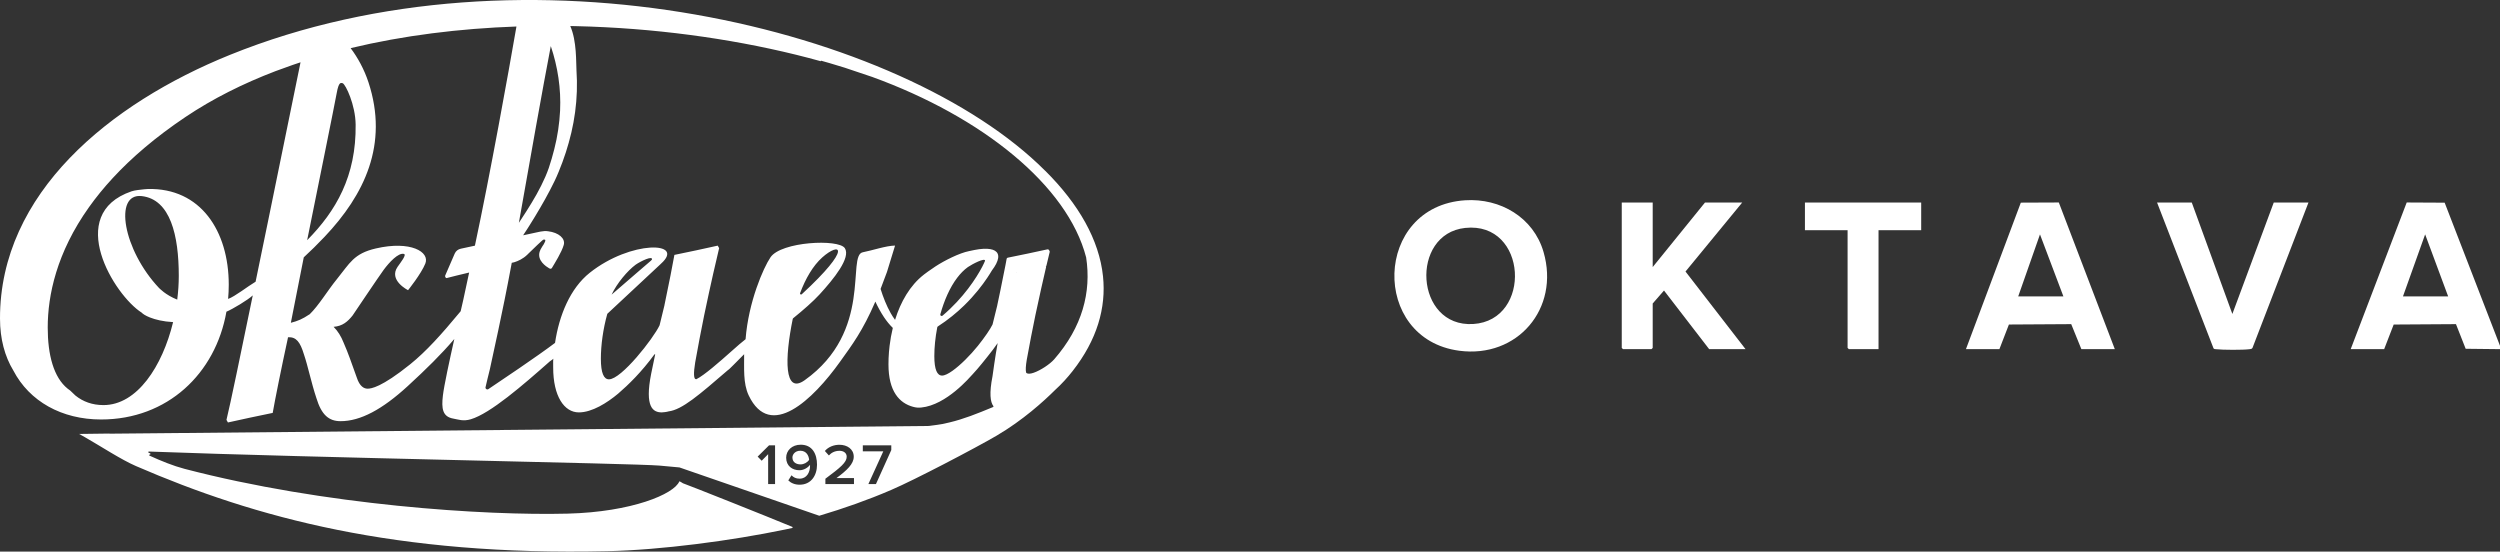
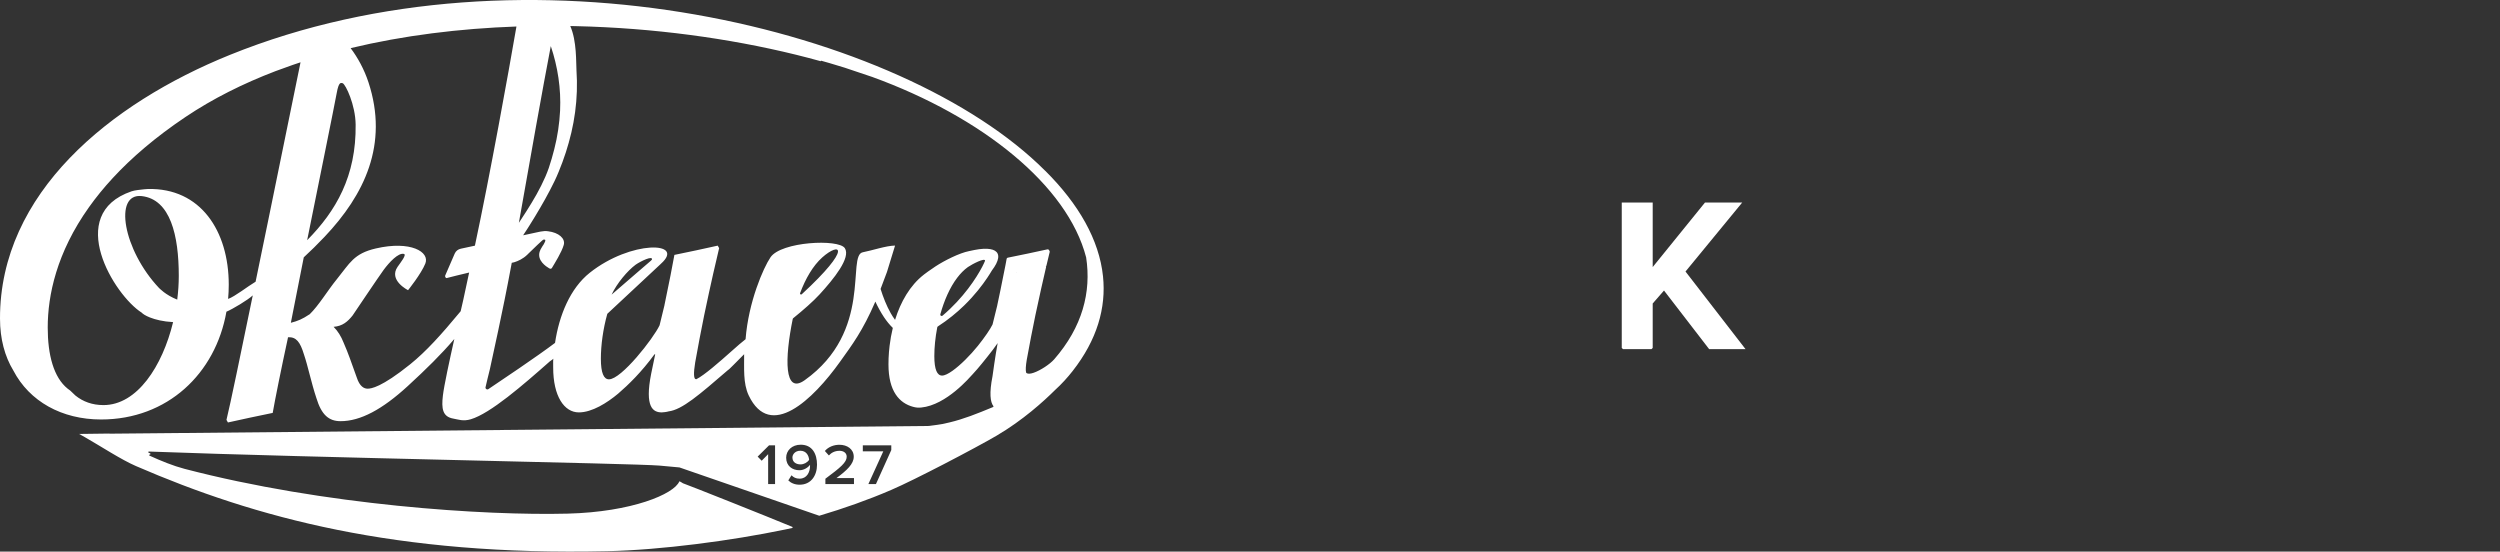
<svg xmlns="http://www.w3.org/2000/svg" width="281" height="62" viewBox="0 0 281 62" fill="none">
  <rect x="0" y="0" width="281" height="62" fill="#333333" stroke="none" />
-   <path d="M281 39.245L277.141 39.202L276.051 36.433L269.05 36.478L267.979 39.245H264.218L270.514 22.759L274.78 22.781L281 38.868V39.245ZM275.171 33.313L272.586 26.343L270.094 33.313H275.171Z" fill="white" />
-   <path d="M164.685 22.511C168.631 22.254 172.366 24.439 173.494 28.323C175.345 34.688 170.557 40.293 164.011 39.422C154.029 38.096 154.361 23.184 164.685 22.511ZM164.685 25.619C158.452 26.282 159.016 36.825 165.596 36.418C172.24 36.007 171.714 24.87 164.685 25.619Z" fill="white" />
-   <path d="M220.972 39.245L227.141 22.777L231.411 22.759L237.706 39.245H233.946L232.805 36.433L225.802 36.476L224.732 39.245H220.971H220.972ZM231.925 33.313L229.294 26.345L226.848 33.313H231.925H231.925Z" fill="white" />
  <path d="M185.764 22.766V30.017L191.639 22.766H195.823L189.45 30.52L196.199 39.245H192.11L187.033 32.655L185.764 34.113V39.104L185.623 39.245H182.426L182.285 39.104V22.766H185.764Z" fill="white" />
-   <path d="M246.356 22.766L250.917 35.29L255.569 22.766H259.471L253.177 39.11C253.095 39.233 252.976 39.232 252.847 39.25C252.136 39.346 249.801 39.338 249.076 39.251C248.973 39.238 248.871 39.249 248.799 39.152L242.454 22.765H246.356V22.766Z" fill="white" />
-   <path d="M215.942 22.766V25.873H211.147V39.245H207.81L207.669 39.104V25.873H202.874V22.766H215.942Z" fill="white" />
  <path d="M123.977 31.053C123.549 26.961 121.243 22.938 117.508 19.218C117.501 19.211 117.495 19.206 117.487 19.203C117.486 19.203 117.486 19.202 117.485 19.202C101.52 3.189 59.098 -7.287 25.844 6.168C12.364 11.621 -0.026 21.698 4.06988e-05 35.817C0.004 38.093 0.536 40.061 1.498 41.644C3.309 45.121 6.948 47.15 11.361 47.15C18.816 47.15 24.229 41.995 25.45 35.035C26.13 34.753 27.873 33.711 28.407 33.205C28.408 33.203 28.41 33.202 28.411 33.202C27.091 39.617 25.879 45.483 25.455 47.197L25.62 47.486C27.31 47.115 29.002 46.742 30.652 46.411C30.894 44.999 31.646 41.276 32.334 38.109C32.337 38.092 32.341 38.074 32.344 38.057C32.345 38.05 32.355 37.999 32.373 37.905C33.299 37.856 33.738 38.442 34.158 39.819C34.611 41.142 34.983 43.002 35.56 44.737C36.138 46.639 36.962 47.34 38.283 47.34C40.51 47.34 42.965 46.028 45.837 43.391C47.915 41.485 49.611 39.809 51.014 38.162V38.161L51.015 38.16C51.032 38.14 51.05 38.12 51.066 38.099C50.513 40.559 49.914 43.333 49.781 44.462C49.609 45.92 49.734 46.834 50.94 47.048C51.52 47.15 52.053 47.381 52.914 47.126C55.121 46.473 58.79 43.277 61.798 40.621L61.801 40.618C61.801 40.618 61.802 40.618 61.803 40.617C61.804 40.617 61.805 40.616 61.805 40.616C61.9 40.553 61.989 40.49 62.068 40.428C62.071 40.426 62.073 40.424 62.075 40.423C62.118 40.388 62.161 40.353 62.199 40.32C62.16 40.459 62.181 40.878 62.178 41.312C62.178 44.535 63.414 46.353 65.065 46.353C66.549 46.353 68.241 45.279 69.478 44.246C70.633 43.254 72.118 41.808 73.562 39.826H73.644L73.19 42.014C72.448 45.775 73.397 46.353 74.386 46.353C74.49 46.353 74.97 46.305 75.141 46.241C76.676 46.052 78.568 44.397 81.848 41.575C81.849 41.643 82.923 40.532 83.641 39.814C83.656 41.325 83.504 43.083 84.158 44.453C86.57 49.505 91.35 44.963 94.44 40.633C95.794 38.736 96.959 37.21 98.39 33.9C98.672 34.504 98.99 35.093 99.364 35.656C99.65 36.082 99.973 36.491 100.352 36.858C100.19 37.522 100.069 38.199 99.989 38.875C99.961 39.203 99.976 39.07 99.919 39.564C99.882 40.034 99.864 40.501 99.864 40.961C99.864 44.01 101.107 45.318 102.639 45.729C102.958 45.815 103.211 45.839 103.547 45.806C106.39 45.528 109.032 42.373 109.33 42.061C109.964 41.396 110.971 40.112 110.971 40.112C111.408 39.577 111.813 39.036 112.137 38.563C112.139 38.559 112.141 38.556 112.144 38.552C112.139 38.559 112.136 38.568 112.134 38.577C111.871 39.984 111.568 42.215 111.56 42.273V42.276C111.179 44.21 111.308 45.178 111.657 45.649C111.682 45.684 111.667 45.734 111.627 45.75C109.796 46.511 108.282 47.112 106.707 47.484H106.705C106.705 47.484 106.704 47.485 106.703 47.485C106.702 47.485 106.7 47.486 106.699 47.486C106.696 47.487 106.693 47.487 106.689 47.488C106.683 47.489 106.678 47.491 106.673 47.492C106.666 47.494 106.66 47.495 106.654 47.497C106.522 47.528 106.393 47.556 106.266 47.583C106.297 47.577 106.327 47.573 106.358 47.567C106.252 47.591 106.118 47.621 105.949 47.656C105.949 47.656 104.832 47.843 104.396 47.878H104.39L12.312 48.746C12.301 48.742 12.29 48.737 12.28 48.732L8.895 48.776C8.895 48.776 8.898 48.778 8.9 48.779H8.895C8.895 48.779 8.899 48.78 8.901 48.78C9.103 48.889 9.313 49.007 9.53 49.132C11.353 50.174 13.624 51.668 15.283 52.386C28.725 58.212 44.54 62.493 68.243 61.954C74.371 61.815 82.205 60.77 88.196 59.528C88.476 59.47 88.758 59.409 89.038 59.347C89.102 59.333 89.11 59.244 89.05 59.219C86.494 58.151 77.187 54.453 76.795 54.332C76.829 54.375 76.376 54.056 76.355 54.109C75.769 55.545 70.987 57.546 63.827 57.732C54.526 57.974 36.46 56.805 20.742 52.698C19.483 52.369 18.131 51.819 16.808 51.216C16.741 51.186 16.765 51.085 16.838 51.088H16.845C16.919 51.091 16.942 50.991 16.876 50.96C16.818 50.934 16.762 50.908 16.704 50.881C16.638 50.85 16.662 50.75 16.735 50.753C35.524 51.456 71.226 52.087 74.134 52.333C74.385 52.353 76.238 52.527 76.368 52.539C76.373 52.54 76.378 52.541 76.382 52.543L92.051 57.958L92.086 57.97C94.815 57.158 97.544 56.2 100.16 55.074C101.527 54.486 103.808 53.35 106.049 52.191C108.5 50.923 110.903 49.623 112.012 48.973C114.954 47.248 117.311 45.11 118.592 43.835C119.33 43.168 119.999 42.424 120.557 41.712C123.307 38.207 124.349 34.603 123.977 31.051L123.977 31.053ZM87.117 54.409H86.339V51.049L85.614 51.786L85.161 51.323L86.439 50.057H87.117V54.41V54.409ZM89.875 54.481C89.33 54.481 88.904 54.292 88.605 53.998L88.964 53.423C89.197 53.658 89.457 53.802 89.875 53.802C90.681 53.802 91.047 53.085 91.047 52.373V52.243C90.84 52.536 90.375 52.855 89.855 52.855C89.057 52.855 88.365 52.372 88.365 51.446C88.365 50.643 89.011 49.985 90.002 49.985C91.307 49.985 91.832 51.023 91.832 52.236C91.832 53.45 91.16 54.481 89.875 54.481ZM95.988 54.409H92.774V53.809C94.498 52.53 95.169 51.962 95.169 51.336C95.169 50.878 94.771 50.67 94.364 50.67C93.845 50.67 93.446 50.879 93.166 51.192L92.714 50.69C93.106 50.226 93.732 49.992 94.35 49.992C95.209 49.992 95.961 50.468 95.961 51.336C95.961 52.138 95.209 52.856 94.018 53.737H95.988V54.409H95.988ZM100.181 50.585L98.457 54.409H97.605L99.283 50.728H96.98V50.057H100.181V50.585ZM63.864 15.941C63.876 15.939 63.888 15.937 63.899 15.935L63.912 15.942L63.865 15.95V15.941H63.864ZM61.909 5.181C62.695 7.506 63.07 9.969 62.954 12.449C62.879 13.889 62.668 15.335 62.304 16.754C62.128 17.465 61.919 18.169 61.688 18.868C61.453 19.545 61.157 20.215 60.827 20.871C60.499 21.53 60.133 22.174 59.749 22.807C59.368 23.443 58.964 24.067 58.555 24.688C58.478 24.805 58.399 24.923 58.321 25.04C59.591 17.849 60.976 10.038 61.909 5.181ZM37.848 10.452C38.083 9.16 38.312 9.311 38.518 9.353C38.853 9.497 39.945 11.771 39.974 14C40.049 19.793 37.769 23.715 34.525 26.997C35.863 20.366 37.487 12.387 37.848 10.452H37.848ZM19.921 33.678C19.25 33.412 18.741 33.085 18.4 32.825C18.059 32.565 17.885 32.371 17.876 32.371C13.838 28.096 12.743 21.681 15.928 22.041C19.16 22.407 20.095 26.478 20.095 31.002C20.095 31.88 20.034 32.78 19.921 33.678ZM31.598 17.826C31.704 17.317 31.81 16.81 31.915 16.314C31.812 16.81 31.706 17.317 31.598 17.826ZM30.056 25.214C29.841 26.258 29.621 27.33 29.398 28.41C29.175 29.49 28.951 30.58 28.729 31.663C27.838 32.189 26.417 33.325 25.64 33.599C25.687 33.075 25.712 32.544 25.712 32.004C25.712 25.961 22.545 21.099 16.611 21.244C16.484 21.247 16.336 21.259 16.186 21.277C15.785 21.326 15.167 21.374 14.785 21.505C7.234 24.084 12.845 33.197 15.928 35.143C16.042 35.278 16.355 35.485 16.847 35.681C17.454 35.922 18.335 36.148 19.456 36.205C18.248 41.179 15.408 45.532 11.63 45.532C10.381 45.532 9.327 45.147 8.476 44.457L7.884 43.892C7.788 43.829 7.696 43.76 7.605 43.687C6.033 42.421 5.364 39.903 5.364 36.816C5.364 33.204 6.353 28.413 10.009 23.279C10.775 22.203 11.659 21.112 12.674 20.013C14.783 17.733 17.463 15.421 20.854 13.146C23.904 11.099 27.314 9.39 30.981 7.991L32.879 7.305C33.178 7.202 33.478 7.101 33.78 7.002L30.057 25.213L30.056 25.214ZM51.801 27.953C51.501 28.013 51.238 28.205 51.109 28.505L50.04 30.971C49.994 31.076 50.098 31.283 50.216 31.253C50.788 31.102 51.621 30.895 52.731 30.634C52.502 31.7 52.282 32.724 52.075 33.691C52.036 33.867 51.929 34.333 51.78 34.979V34.98C51.746 35.02 51.715 35.058 51.682 35.098L51.681 35.099C49.609 37.599 47.903 39.497 46.101 40.949C42.862 43.556 41.704 43.687 41.318 43.687C40.933 43.687 40.428 43.457 40.098 42.425C39.438 40.606 39.191 39.82 38.614 38.498C38.338 37.799 37.971 37.206 37.498 36.736C38.517 36.654 39.079 36.145 39.626 35.469C39.626 35.469 42.636 30.993 43.122 30.335C43.754 29.478 44.775 28.383 45.397 28.539C45.736 28.625 45.044 29.484 44.694 29.984C43.633 31.506 45.865 32.617 45.865 32.617C45.865 32.617 47.334 30.798 47.807 29.624C48.333 28.318 46.158 27.019 42.241 27.926C39.749 28.503 39.316 29.592 37.883 31.352C36.802 32.679 35.845 34.316 34.793 35.339C34.79 35.338 34.787 35.337 34.784 35.334C33.987 35.866 33.471 36.082 32.693 36.281C32.715 36.167 32.739 36.048 32.761 35.925L34.143 28.925C34.907 28.224 35.688 27.457 36.486 26.613C40.944 21.907 43.715 16.238 41.413 9.24C40.932 7.784 40.209 6.47 39.41 5.41C45.333 3.987 51.658 3.205 58.049 2.979C57.139 8.238 55.095 19.586 53.38 27.613L51.801 27.952V27.953ZM56.194 43.246C56.219 43.232 56.247 43.217 56.278 43.201C56.243 43.221 56.217 43.236 56.194 43.246ZM114.22 30.645C114.223 30.63 114.225 30.615 114.227 30.601C114.243 30.598 114.257 30.595 114.273 30.592C114.245 30.597 114.225 30.618 114.22 30.645ZM118.481 40.397C118.019 40.926 116.954 41.637 116.174 41.901C115.834 42.016 115.548 42.045 115.39 41.938C115.358 41.916 115.338 41.882 115.33 41.846C115.27 41.599 115.288 41.139 115.411 40.417C115.724 38.683 116.049 37.019 116.377 35.432C116.829 33.298 117.266 31.364 117.588 29.986C117.599 29.938 117.556 29.896 117.508 29.907C117.543 29.899 117.577 29.891 117.612 29.883C117.769 29.208 117.898 28.674 117.985 28.325C117.996 28.288 117.989 28.249 117.97 28.215L117.902 28.098C117.868 28.041 117.802 28.012 117.737 28.026C116.235 28.351 114.735 28.676 113.266 28.965C113.204 28.977 113.158 29.025 113.147 29.085C113.112 29.278 113.07 29.509 113.02 29.773C112.878 30.515 112.677 31.514 112.449 32.613C112.335 33.163 112.214 33.74 112.09 34.322C112.091 34.322 112.092 34.322 112.094 34.322C111.911 35.086 111.728 35.832 111.567 36.456C111.564 36.462 111.562 36.469 111.559 36.477C111.307 36.999 110.677 37.919 109.916 38.871C109.068 39.926 107.957 41.039 107.057 41.678C106.588 42.011 106.178 42.215 105.891 42.215C105.337 42.215 105.018 41.55 105.018 40.026C105.018 39.037 105.13 37.918 105.349 36.788C105.356 36.749 105.381 36.713 105.416 36.691C106.576 35.943 107.561 35.125 108.381 34.326C109.577 33.16 110.426 32.035 110.96 31.238H110.961L110.962 31.237V31.236C111.191 30.895 111.364 30.613 111.481 30.414C111.483 30.41 111.488 30.403 111.491 30.398C111.694 30.131 111.85 29.887 111.963 29.666C112.476 28.671 112.133 28.14 111.298 28C111.206 27.985 111.107 27.974 111.002 27.968C110.372 27.931 109.806 28.032 108.928 28.224C107.85 28.433 106.163 29.28 105.16 29.936C104.507 30.363 104.014 30.737 103.865 30.85C103.86 30.854 103.855 30.858 103.852 30.861C103.831 30.878 103.819 30.887 103.819 30.887C102.287 32.083 101.235 33.919 100.604 35.953C100.426 35.712 100.262 35.457 100.112 35.193C99.635 34.346 99.275 33.421 98.978 32.476C99.209 31.891 99.447 31.259 99.695 30.57L100.605 27.602C99.616 27.61 97.999 28.163 96.982 28.354C95.14 28.699 98.174 37.23 90.445 42.736C88.112 44.397 88.197 40.29 89.105 35.843C89.111 35.816 89.125 35.793 89.145 35.776C90.303 34.837 91.401 33.878 92.12 33.092C93.727 31.339 95.654 28.956 94.959 27.893C94.265 26.832 87.803 27.151 86.606 28.918C85.8 30.107 84.129 33.925 83.803 38.127C83.408 38.434 82.873 38.889 82.161 39.53C80.929 40.628 79.154 42.188 78.275 42.619H78.222C77.974 42.619 77.934 41.975 78.139 40.736C78.466 38.902 78.803 37.143 79.143 35.465C79.875 31.956 80.567 28.965 80.831 27.891L80.672 27.61C79.036 27.971 77.399 28.33 75.803 28.65C75.629 29.669 75.178 31.933 74.686 34.292H74.69C74.5 35.106 74.305 35.9 74.138 36.562C73.437 38.049 69.849 42.636 68.447 42.636C67.869 42.636 67.538 41.934 67.538 40.322C67.538 38.802 67.781 36.993 68.261 35.273C71.111 32.623 73.741 30.173 74.219 29.714C74.245 29.698 74.271 29.674 74.295 29.64C77.098 27.133 70.919 26.982 66.289 30.659C64.09 32.407 62.845 35.446 62.386 38.541C60.478 39.991 56.066 42.952 54.891 43.738C54.739 43.84 54.538 43.708 54.573 43.528C54.666 43.036 54.895 42.231 55.06 41.504C55.395 39.893 56.448 35.326 57.475 29.788V29.787C57.49 29.704 57.505 29.622 57.521 29.539C57.575 29.527 57.627 29.515 57.682 29.504C57.692 29.501 57.701 29.499 57.711 29.497C57.74 29.489 57.773 29.482 57.808 29.473C57.82 29.47 57.833 29.466 57.845 29.462C57.847 29.461 57.849 29.461 57.851 29.46C58.242 29.336 58.792 29.092 59.274 28.623C59.299 28.598 59.325 28.574 59.349 28.548C59.356 28.541 59.362 28.536 59.369 28.529C59.38 28.518 59.39 28.509 59.401 28.496C59.412 28.485 59.423 28.475 59.432 28.464L59.439 28.46C59.871 28.038 60.999 26.938 61.086 26.932C61.147 26.928 61.204 26.929 61.225 26.933C61.351 26.959 61.299 27.115 61.184 27.323C61.129 27.455 61.041 27.577 61.01 27.615C61.008 27.618 61.006 27.62 61.005 27.622C61.004 27.624 61.003 27.625 61.002 27.626C61.001 27.627 61.001 27.628 61 27.629H60.999C60.916 27.763 60.832 27.899 60.765 28.026C60.718 28.115 60.684 28.203 60.659 28.288L60.665 28.284C60.663 28.287 60.659 28.29 60.656 28.293C60.356 29.287 61.376 29.952 61.734 30.163C61.903 30.262 61.998 30.181 62.039 30.113C62.331 29.614 63.131 28.361 63.367 27.527C63.572 26.799 62.786 26.138 61.613 25.995C61.252 25.952 61.235 25.959 60.764 26.028C60.761 26.029 60.758 26.029 60.754 26.03L60.536 26.074L58.799 26.448C58.951 26.219 59.1 25.99 59.248 25.761C59.342 25.614 59.436 25.466 59.529 25.318C59.931 24.679 60.326 24.032 60.706 23.376C60.9 23.05 61.08 22.715 61.271 22.388C61.454 22.053 61.636 21.72 61.814 21.381C62.167 20.703 62.513 20.015 62.805 19.285C63.095 18.578 63.363 17.859 63.599 17.128C64.072 15.665 64.438 14.152 64.642 12.604C64.851 11.057 64.903 9.479 64.796 7.908C64.74 7.051 64.845 4.608 64.096 2.926C64.303 2.929 64.509 2.934 64.716 2.938C65.818 2.963 66.919 3.004 68.017 3.06C76.56 3.493 84.91 4.84 92.261 6.883L92.266 6.815C92.595 6.907 92.921 7 93.245 7.094C93.813 7.26 94.374 7.43 94.928 7.603L98.025 8.644C110.416 13.14 119.99 20.852 122.082 28.93C122.082 28.931 122.083 28.933 122.083 28.934C122.679 32.824 121.662 36.755 118.482 40.398L118.481 40.397ZM105.692 35.328C106.121 33.79 106.754 32.322 107.587 31.223C107.587 31.222 107.588 31.222 107.588 31.222C107.588 31.221 107.589 31.221 107.589 31.221C107.951 30.743 108.35 30.336 108.787 30.021C109.278 29.686 110.731 28.927 110.721 29.31C110.651 29.481 110.546 29.708 110.405 29.979C109.745 31.246 108.302 33.476 105.943 35.479C105.938 35.483 105.934 35.487 105.929 35.489C105.928 35.49 105.927 35.492 105.926 35.492C105.808 35.569 105.655 35.463 105.692 35.328V35.328ZM89.929 32.95C90.54 31.317 91.379 29.865 92.424 28.932C94.396 27.172 95.916 27.725 90.116 33.076C90.027 33.158 89.886 33.063 89.929 32.95ZM73.219 29.254C72.908 29.53 70.815 31.313 68.743 33.117C69.342 31.84 70.533 30.421 71.458 29.744C71.994 29.372 73.445 28.655 73.272 29.208C73.191 29.199 73.195 29.245 73.219 29.254Z" fill="white" />
  <path d="M89.954 50.663C89.375 50.663 89.069 51.075 89.069 51.42C89.069 51.955 89.495 52.197 89.974 52.197C90.354 52.197 90.726 52.001 90.946 51.687C90.907 51.218 90.64 50.663 89.954 50.663H89.954Z" fill="white" />
</svg>